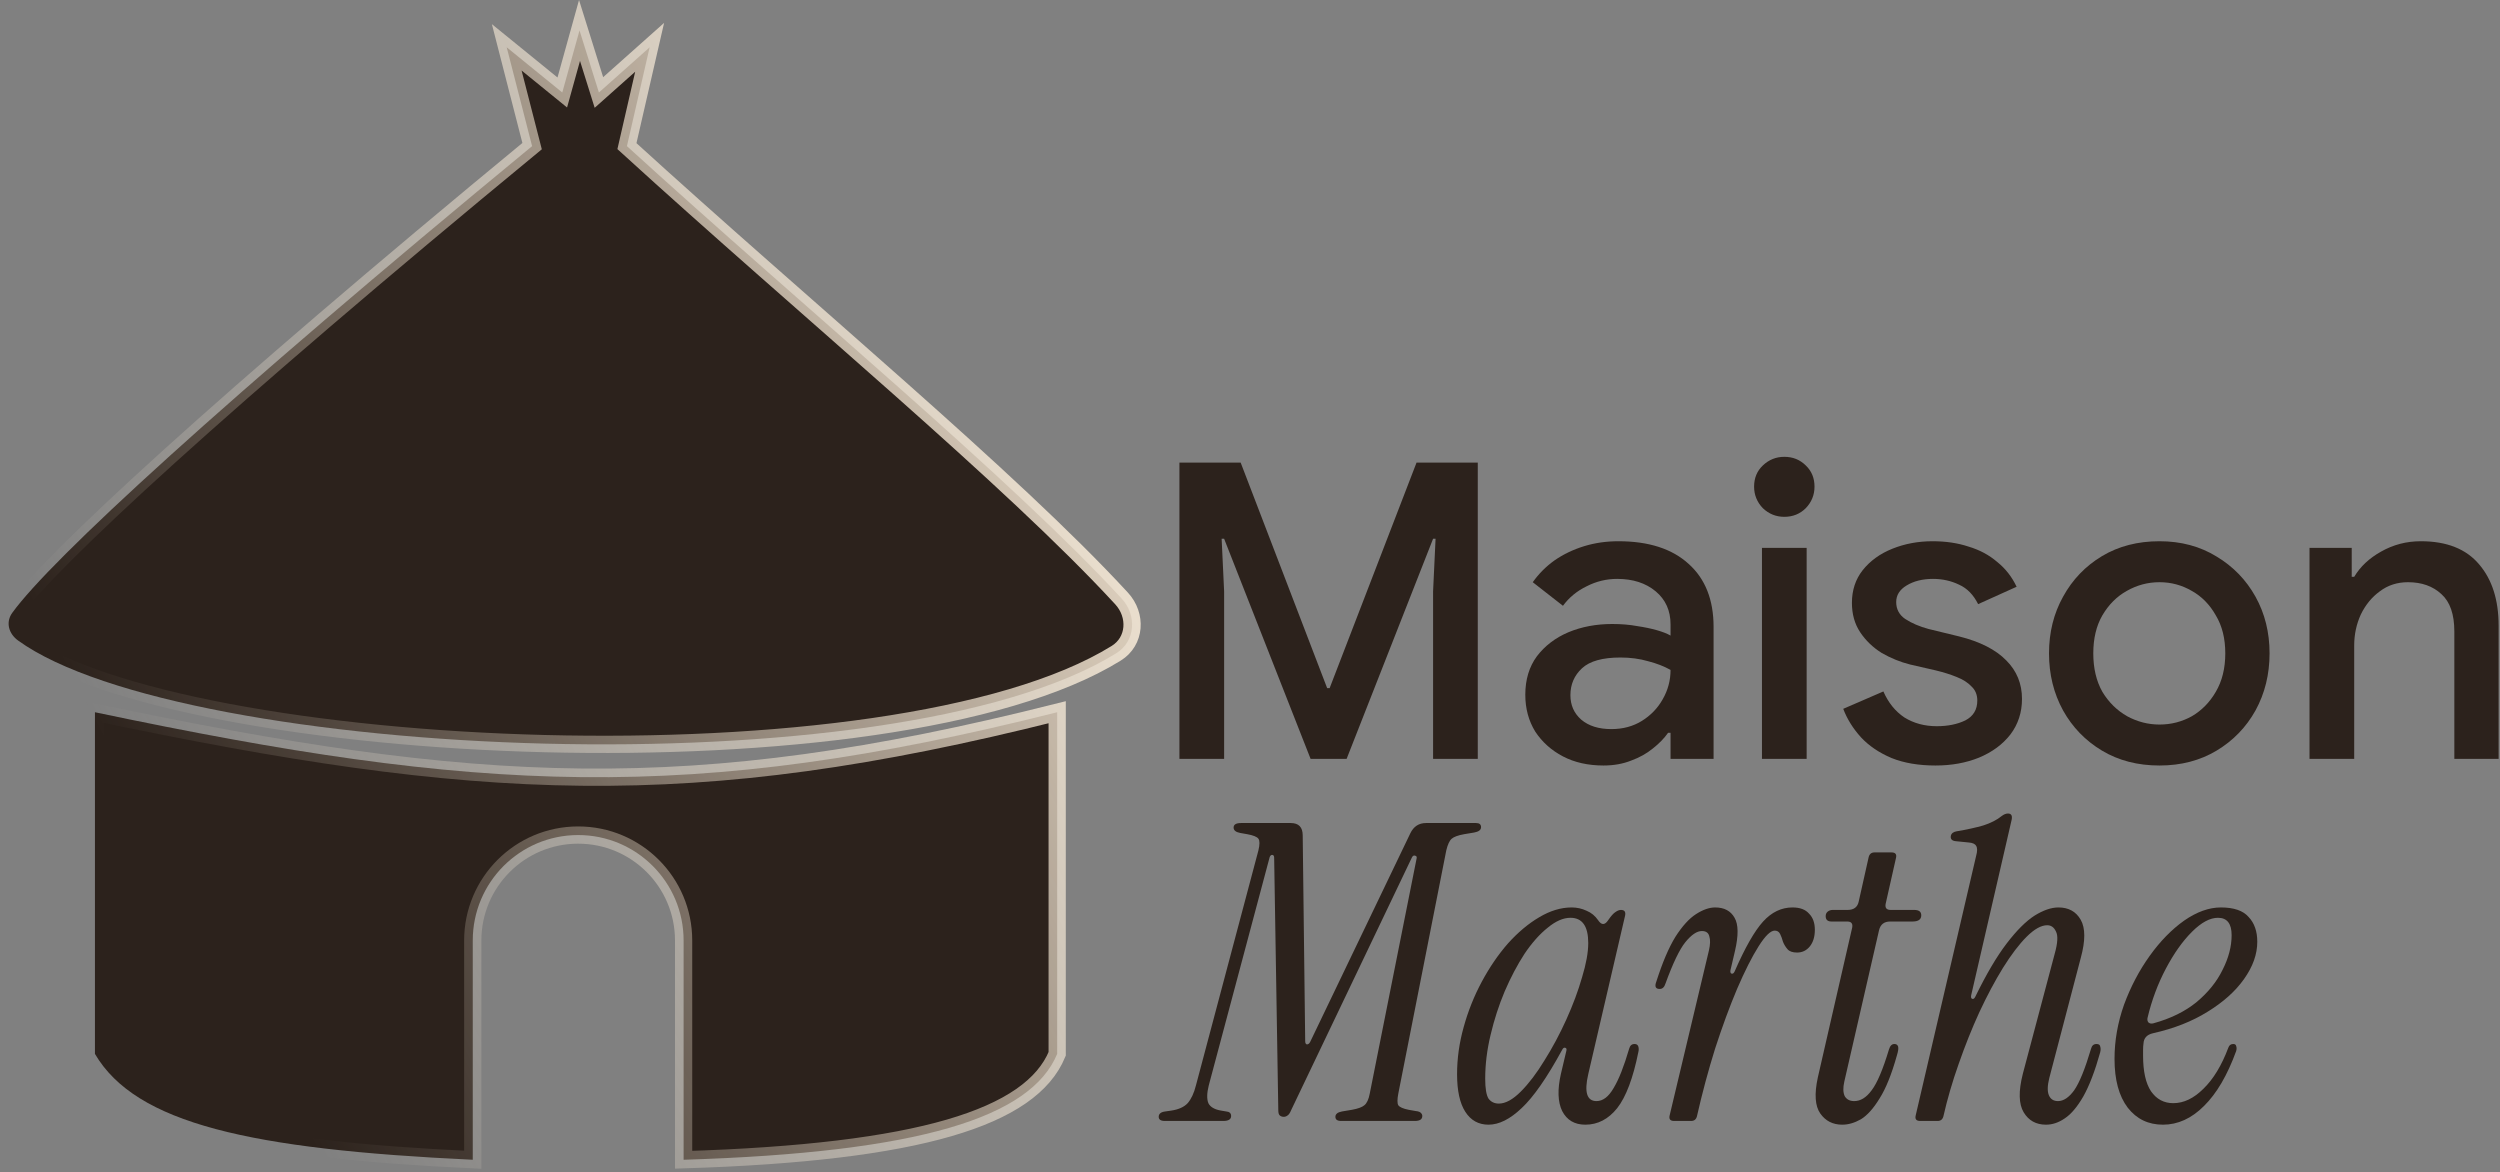
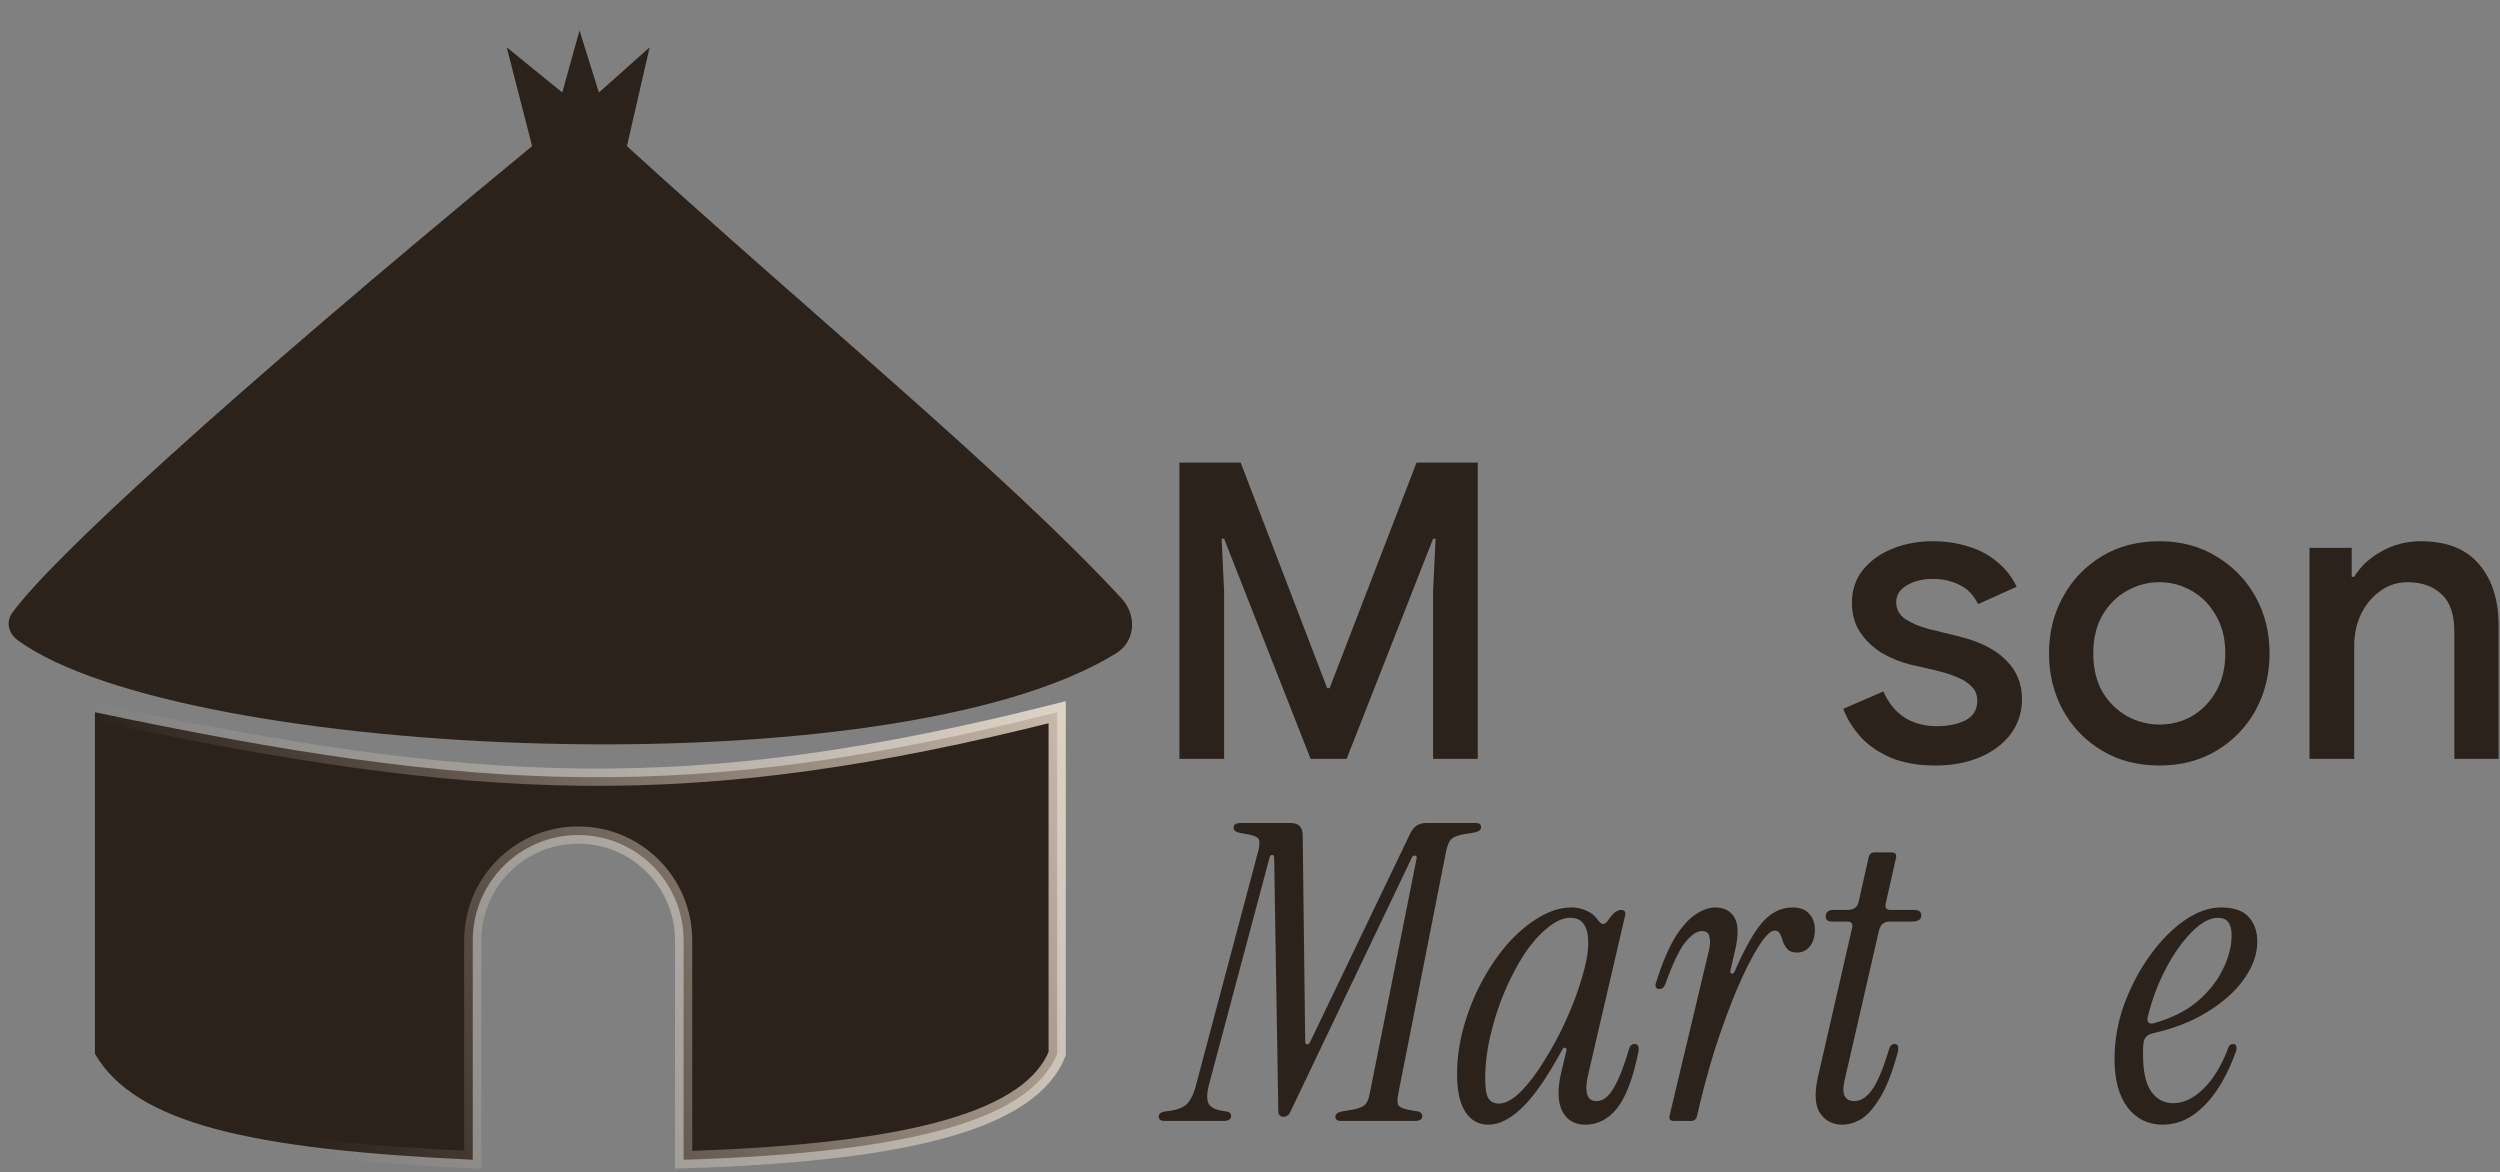
<svg xmlns="http://www.w3.org/2000/svg" fill="none" viewBox="0 0 580 272" height="272" width="580">
  <rect x="0" y="0" width="580" height="272" fill="#808080" stroke="none" />
  <path fill="#2C221C" d="M273.628 176.063V107.327H287.836L307.9 159.647H308.476L328.636 107.327H342.844V176.063H332.476V137.183L333.052 124.991H332.476L312.412 176.063H304.06L283.996 124.991H283.42L283.996 137.183V176.063H273.628Z" />
-   <path fill="#2C221C" d="M372.015 177.599C368.431 177.599 365.295 176.895 362.607 175.487C359.919 174.079 357.775 172.159 356.175 169.727C354.639 167.231 353.871 164.383 353.871 161.183C353.871 157.663 354.767 154.687 356.559 152.255C358.415 149.823 360.847 147.967 363.855 146.687C366.927 145.407 370.319 144.767 374.031 144.767C376.143 144.767 378.063 144.927 379.791 145.247C381.519 145.503 383.055 145.823 384.399 146.207C385.743 146.591 386.799 147.007 387.567 147.455V144.863C387.567 141.663 386.415 139.103 384.111 137.183C381.807 135.263 378.831 134.303 375.183 134.303C372.687 134.303 370.319 134.879 368.079 136.031C365.839 137.119 364.015 138.623 362.607 140.543L355.599 135.071C357.007 133.087 358.703 131.391 360.687 129.983C362.735 128.575 365.007 127.487 367.503 126.719C369.999 125.951 372.655 125.567 375.471 125.567C382.511 125.567 387.951 127.327 391.791 130.847C395.631 134.303 397.551 139.167 397.551 145.439V176.063H387.567V170.015H386.991C386.095 171.295 384.911 172.511 383.439 173.663C382.031 174.815 380.367 175.743 378.447 176.447C376.527 177.215 374.383 177.599 372.015 177.599ZM373.839 169.151C376.527 169.151 378.895 168.511 380.943 167.231C382.991 165.951 384.591 164.287 385.743 162.239C386.959 160.127 387.567 157.855 387.567 155.423C386.095 154.591 384.367 153.919 382.383 153.407C380.399 152.831 378.255 152.543 375.951 152.543C371.791 152.543 368.815 153.375 367.023 155.039C365.231 156.703 364.335 158.783 364.335 161.279C364.335 163.583 365.167 165.471 366.831 166.943C368.559 168.415 370.895 169.151 373.839 169.151Z" />
-   <path fill="#2C221C" d="M408.775 176.063V127.103H419.143V176.063H408.775ZM413.959 119.903C412.039 119.903 410.375 119.231 408.967 117.887C407.623 116.479 406.951 114.815 406.951 112.895C406.951 110.911 407.623 109.279 408.967 107.999C410.375 106.655 412.039 105.983 413.959 105.983C415.943 105.983 417.607 106.655 418.951 107.999C420.295 109.279 420.967 110.911 420.967 112.895C420.967 114.815 420.295 116.479 418.951 117.887C417.607 119.231 415.943 119.903 413.959 119.903Z" />
  <path fill="#2C221C" d="M449.038 177.599C445.134 177.599 441.742 177.023 438.862 175.871C435.982 174.655 433.614 173.055 431.758 171.071C429.902 169.023 428.526 166.815 427.63 164.447L436.942 160.415C438.094 163.039 439.726 165.055 441.838 166.463C444.014 167.807 446.51 168.479 449.326 168.479C451.886 168.479 454.094 168.031 455.95 167.135C457.806 166.175 458.734 164.639 458.734 162.527C458.734 161.183 458.286 160.095 457.39 159.263C456.558 158.367 455.406 157.631 453.934 157.055C452.526 156.479 450.894 155.967 449.038 155.519L443.182 154.175C440.878 153.599 438.67 152.703 436.558 151.487C434.51 150.207 432.846 148.607 431.566 146.687C430.286 144.767 429.646 142.495 429.646 139.871C429.646 136.927 430.478 134.399 432.142 132.287C433.87 130.111 436.174 128.447 439.054 127.295C441.934 126.143 445.038 125.567 448.366 125.567C451.438 125.567 454.222 125.983 456.718 126.815C459.278 127.583 461.486 128.767 463.342 130.367C465.262 131.903 466.766 133.823 467.854 136.127L458.926 140.159C457.838 137.983 456.366 136.479 454.51 135.647C452.654 134.751 450.638 134.303 448.462 134.303C446.03 134.303 443.982 134.815 442.318 135.839C440.718 136.799 439.918 138.079 439.918 139.679C439.918 141.343 440.622 142.655 442.03 143.615C443.502 144.575 445.294 145.343 447.406 145.919L454.51 147.647C459.374 148.863 463.022 150.719 465.454 153.215C467.886 155.647 469.102 158.623 469.102 162.143C469.102 165.279 468.206 168.031 466.414 170.399C464.622 172.703 462.19 174.495 459.118 175.775C456.11 176.991 452.75 177.599 449.038 177.599Z" />
  <path fill="#2C221C" d="M501.003 177.599C495.947 177.599 491.499 176.447 487.659 174.143C483.819 171.839 480.811 168.735 478.635 164.831C476.459 160.863 475.371 156.447 475.371 151.583C475.371 146.719 476.459 142.335 478.635 138.431C480.811 134.463 483.819 131.327 487.659 129.023C491.499 126.719 495.947 125.567 501.003 125.567C505.995 125.567 510.411 126.751 514.251 129.119C518.091 131.423 521.099 134.527 523.275 138.431C525.451 142.335 526.539 146.719 526.539 151.583C526.539 156.447 525.451 160.863 523.275 164.831C521.099 168.735 518.091 171.839 514.251 174.143C510.411 176.447 505.995 177.599 501.003 177.599ZM501.003 168.095C503.691 168.095 506.187 167.455 508.491 166.175C510.795 164.831 512.651 162.943 514.059 160.511C515.531 158.015 516.267 155.039 516.267 151.583C516.267 148.127 515.531 145.183 514.059 142.751C512.651 140.255 510.795 138.367 508.491 137.087C506.187 135.743 503.691 135.071 501.003 135.071C498.315 135.071 495.787 135.743 493.419 137.087C491.115 138.367 489.227 140.255 487.755 142.751C486.347 145.183 485.643 148.127 485.643 151.583C485.643 155.039 486.347 158.015 487.755 160.511C489.227 162.943 491.147 164.831 493.515 166.175C495.883 167.455 498.379 168.095 501.003 168.095Z" />
  <path fill="#2C221C" d="M535.807 176.063V127.103H545.599V133.823H546.175C547.583 131.455 549.663 129.503 552.415 127.967C555.231 126.367 558.303 125.567 561.631 125.567C567.647 125.567 572.159 127.359 575.167 130.943C578.175 134.463 579.679 139.199 579.679 145.151V176.063H569.407V146.495C569.407 142.527 568.415 139.647 566.431 137.855C564.447 135.999 561.855 135.071 558.655 135.071C556.159 135.071 553.983 135.775 552.127 137.183C550.271 138.527 548.799 140.319 547.711 142.559C546.687 144.799 546.175 147.199 546.175 149.759V176.063H535.807Z" />
  <path fill="#2C221C" d="M297.812 259.103C297.492 259.103 297.204 259.007 296.948 258.815C296.692 258.623 296.564 258.207 296.564 257.567L295.604 199.007C295.604 198.559 295.444 198.335 295.124 198.335C294.868 198.335 294.676 198.527 294.548 198.911L280.436 251.807C279.988 253.599 279.956 254.975 280.34 255.935C280.788 256.831 281.78 257.407 283.316 257.663L284.468 257.855C285.236 257.919 285.62 258.271 285.62 258.911C285.62 259.679 285.012 260.063 283.796 260.063H270.26C269.3 260.063 268.82 259.743 268.82 259.103C268.82 258.399 269.332 257.983 270.356 257.855L271.7 257.663C273.428 257.407 274.708 256.831 275.54 255.935C276.372 254.975 277.012 253.599 277.46 251.807L291.956 197.279C292.276 195.935 292.276 195.039 291.956 194.591C291.636 194.143 290.772 193.791 289.364 193.535L287.732 193.247C286.708 193.055 286.196 192.639 286.196 191.999C286.196 191.295 286.772 190.943 287.924 190.943H299.444C301.3 190.943 302.228 191.903 302.228 193.823L302.804 241.535C302.804 241.983 302.932 242.239 303.188 242.303C303.508 242.303 303.764 242.111 303.956 241.727L327.188 193.343C327.956 191.743 329.172 190.943 330.836 190.943H342.452C343.22 190.943 343.604 191.263 343.604 191.903C343.604 192.543 343.06 192.959 341.972 193.151L339.668 193.535C338.26 193.791 337.3 194.143 336.788 194.591C336.276 195.039 335.86 195.935 335.54 197.279L324.404 253.727C324.148 255.071 324.148 255.967 324.404 256.415C324.724 256.863 325.524 257.215 326.804 257.471L328.436 257.759C329.076 257.823 329.492 257.983 329.684 258.239C329.876 258.431 329.972 258.655 329.972 258.911C329.972 259.679 329.396 260.063 328.244 260.063H311.156C310.26 260.063 309.812 259.743 309.812 259.103C309.812 258.463 310.324 258.047 311.348 257.855L313.652 257.471C315.06 257.215 316.02 256.863 316.532 256.415C317.108 255.967 317.524 255.071 317.78 253.727L328.628 199.295C328.756 198.847 328.66 198.591 328.34 198.527C328.02 198.399 327.764 198.527 327.572 198.911L299.54 257.567C299.284 258.207 298.996 258.623 298.676 258.815C298.42 259.007 298.132 259.103 297.812 259.103Z" />
  <path fill="#2C221C" d="M345.336 260.927C343.032 260.927 341.24 259.935 339.96 257.951C338.68 255.967 338.04 253.055 338.04 249.215C338.04 245.567 338.552 241.919 339.576 238.271C340.6 234.559 342.008 231.039 343.8 227.711C345.592 224.383 347.608 221.439 349.848 218.879C352.152 216.319 354.552 214.303 357.048 212.831C359.608 211.295 362.136 210.527 364.632 210.527C365.848 210.527 367 210.783 368.088 211.295C369.176 211.743 370.072 212.479 370.776 213.503C371.16 214.079 371.544 214.367 371.928 214.367C372.312 214.367 372.696 214.079 373.08 213.503C373.784 212.479 374.36 211.839 374.808 211.583C375.256 211.263 375.672 211.103 376.056 211.103C376.888 211.103 377.208 211.551 377.016 212.447L368.472 249.215C367.512 253.375 368.152 255.455 370.392 255.455C371.864 255.455 373.176 254.463 374.328 252.479C375.544 250.495 376.76 247.423 377.976 243.263C378.168 242.559 378.584 242.207 379.224 242.207C379.672 242.207 379.96 242.399 380.088 242.783C380.216 243.167 380.216 243.615 380.088 244.127C378.872 250.143 377.24 254.463 375.192 257.087C373.144 259.647 370.68 260.927 367.8 260.927C365.304 260.927 363.512 259.871 362.424 257.759C361.4 255.647 361.304 252.767 362.136 249.119L363.384 243.839C363.512 243.391 363.416 243.135 363.096 243.071C362.84 243.007 362.616 243.167 362.424 243.551C358.904 250.015 355.768 254.527 353.016 257.087C350.328 259.647 347.768 260.927 345.336 260.927ZM347.736 256.031C349.272 256.031 350.968 255.103 352.824 253.247C354.68 251.391 356.504 248.991 358.296 246.047C360.152 243.103 361.848 239.935 363.384 236.543C364.92 233.151 366.136 229.887 367.032 226.751C367.992 223.615 368.472 220.959 368.472 218.783C368.472 214.879 367.096 212.927 364.344 212.927C362.68 212.927 360.92 213.695 359.064 215.231C357.208 216.703 355.416 218.719 353.688 221.279C352.024 223.839 350.488 226.751 349.08 230.015C347.736 233.215 346.648 236.575 345.816 240.095C344.984 243.551 344.568 246.943 344.568 250.271C344.568 252.511 344.824 254.047 345.336 254.879C345.912 255.647 346.712 256.031 347.736 256.031Z" />
  <path fill="#2C221C" d="M388.405 260.063C387.509 260.063 387.157 259.647 387.349 258.815L396.469 220.511C396.789 219.103 396.821 218.015 396.565 217.247C396.373 216.415 395.797 215.999 394.837 215.999C393.685 215.999 392.405 216.863 390.997 218.591C389.653 220.255 388.117 223.455 386.389 228.191C386.133 229.023 385.685 229.439 385.045 229.439C384.085 229.439 383.829 228.863 384.277 227.711C385.685 223.295 387.157 219.839 388.693 217.343C390.293 214.847 391.893 213.087 393.493 212.063C395.093 211.039 396.565 210.527 397.909 210.527C400.021 210.527 401.525 211.327 402.421 212.927C403.317 214.463 403.349 217.023 402.517 220.607L401.461 225.119C401.397 225.567 401.493 225.823 401.749 225.887C402.005 225.951 402.229 225.791 402.421 225.407C404.853 219.839 407.061 215.967 409.045 213.791C411.029 211.615 413.301 210.527 415.861 210.527C417.589 210.527 418.869 211.007 419.701 211.967C420.597 212.863 421.045 214.111 421.045 215.711C421.045 217.311 420.661 218.591 419.893 219.551C419.125 220.511 418.133 220.991 416.917 220.991C415.893 220.991 415.157 220.735 414.709 220.223C414.261 219.711 413.909 219.135 413.653 218.495C413.461 217.791 413.237 217.183 412.981 216.671C412.725 216.159 412.309 215.903 411.733 215.903C410.773 215.903 409.525 217.119 407.989 219.551C406.453 221.983 404.789 225.279 402.997 229.439C401.269 233.535 399.573 238.143 397.909 243.263C396.309 248.383 394.901 253.631 393.685 259.007C393.493 259.711 393.045 260.063 392.341 260.063H388.405Z" />
  <path fill="#2C221C" d="M427.397 260.927C425.221 260.927 423.525 260.063 422.309 258.335C421.093 256.607 420.901 253.823 421.733 249.983L429.701 215.231C429.893 214.271 429.509 213.791 428.549 213.791H424.901C424.005 213.791 423.557 213.375 423.557 212.543C423.557 212.095 423.717 211.743 424.037 211.487C424.357 211.231 424.741 211.103 425.189 211.103H428.645C430.117 211.103 430.981 210.431 431.237 209.087L433.541 198.815C433.733 198.111 434.181 197.759 434.885 197.759H438.821C439.717 197.759 440.069 198.175 439.877 199.007L437.477 209.663C437.285 210.623 437.669 211.103 438.629 211.103H444.101C445.189 211.103 445.733 211.519 445.733 212.351C445.733 213.311 445.061 213.791 443.717 213.791H438.533C437.125 213.791 436.261 214.463 435.941 215.807L427.877 250.943C427.557 252.351 427.589 253.471 427.973 254.303C428.421 255.071 429.157 255.455 430.181 255.455C431.653 255.455 432.997 254.623 434.213 252.959C435.493 251.295 436.837 248.127 438.245 243.455C438.501 242.623 438.917 242.207 439.493 242.207C439.941 242.207 440.229 242.399 440.357 242.783C440.485 243.167 440.389 243.871 440.069 244.895C438.853 249.247 437.509 252.575 436.037 254.879C434.629 257.183 433.189 258.783 431.717 259.679C430.245 260.511 428.805 260.927 427.397 260.927Z" />
-   <path fill="#2C221C" d="M474.673 260.927C472.369 260.927 470.641 259.967 469.489 258.047C468.337 256.127 468.273 253.151 469.297 249.119L476.689 221.279C477.393 218.783 477.489 217.055 476.977 216.095C476.529 215.135 475.857 214.655 474.961 214.655C473.553 214.655 471.953 215.551 470.161 217.343C468.433 219.071 466.609 221.471 464.689 224.543C462.833 227.551 461.009 230.975 459.217 234.815C457.489 238.591 455.889 242.591 454.417 246.815C452.945 250.975 451.761 255.039 450.865 259.007C450.673 259.711 450.225 260.063 449.521 260.063H445.489C444.593 260.063 444.241 259.647 444.433 258.815L458.449 198.623C458.769 197.471 458.769 196.671 458.449 196.223C458.193 195.775 457.617 195.519 456.721 195.455L453.841 195.167C452.881 195.103 452.465 194.687 452.593 193.919C452.721 193.343 453.169 192.991 453.937 192.863C456.241 192.479 458.289 192.031 460.081 191.519C461.873 190.943 463.313 190.207 464.401 189.311C464.913 188.927 465.393 188.735 465.841 188.735C466.609 188.735 466.897 189.215 466.705 190.175L457.297 230.975C457.233 231.423 457.329 231.679 457.585 231.743C457.841 231.807 458.065 231.647 458.257 231.263C460.817 226.015 463.249 221.887 465.553 218.879C467.857 215.871 470.001 213.727 471.985 212.447C474.033 211.167 475.889 210.527 477.553 210.527C479.921 210.527 481.649 211.487 482.737 213.407C483.825 215.327 483.825 218.271 482.737 222.239L475.441 250.079C474.993 251.871 474.961 253.215 475.345 254.111C475.729 255.007 476.433 255.455 477.457 255.455C478.737 255.455 479.985 254.623 481.201 252.959C482.417 251.231 483.729 247.999 485.137 243.263C485.329 242.559 485.745 242.207 486.385 242.207C486.897 242.207 487.185 242.399 487.249 242.783C487.377 243.167 487.377 243.615 487.249 244.127C486.033 248.479 484.721 251.903 483.313 254.399C481.905 256.831 480.465 258.527 478.993 259.487C477.585 260.447 476.145 260.927 474.673 260.927Z" />
  <path fill="#2C221C" d="M501.801 260.927C498.409 260.927 495.689 259.615 493.641 256.991C491.593 254.303 490.569 250.527 490.569 245.663C490.569 241.439 491.305 237.247 492.777 233.087C494.313 228.927 496.297 225.151 498.729 221.759C501.161 218.367 503.817 215.647 506.697 213.599C509.641 211.551 512.489 210.527 515.241 210.527C518.249 210.527 520.393 211.263 521.673 212.735C523.017 214.143 523.689 216.063 523.689 218.495C523.689 221.375 522.665 224.255 520.617 227.135C518.633 229.951 515.817 232.479 512.169 234.719C508.585 236.959 504.361 238.623 499.497 239.711C498.089 240.031 497.353 240.831 497.289 242.111C497.225 242.559 497.193 243.039 497.193 243.551C497.193 243.999 497.193 244.447 497.193 244.895C497.193 248.543 497.801 251.295 499.017 253.151C500.297 255.007 502.025 255.935 504.201 255.935C506.633 255.935 508.969 254.815 511.209 252.575C513.513 250.335 515.433 247.167 516.969 243.071C517.161 242.495 517.545 242.207 518.121 242.207C518.505 242.207 518.729 242.367 518.793 242.687C518.921 243.007 518.921 243.391 518.793 243.839C516.745 249.471 514.249 253.727 511.305 256.607C508.425 259.487 505.257 260.927 501.801 260.927ZM498.249 236.063C498.121 236.511 498.185 236.895 498.441 237.215C498.761 237.471 499.145 237.535 499.593 237.407C503.561 236.319 506.889 234.687 509.577 232.511C512.265 230.271 514.281 227.775 515.625 225.023C517.033 222.271 517.737 219.583 517.737 216.959C517.737 214.271 516.681 212.927 514.569 212.927C512.713 212.927 510.697 214.015 508.521 216.191C506.345 218.367 504.329 221.215 502.473 224.735C500.617 228.255 499.209 232.031 498.249 236.063Z" />
  <path fill="url(#paint0_linear_113_4)" d="M109.681 218.191V269.063C58.135 266.647 31.523 260.7 22.026 244.499V165.239C110.871 183.915 160 186.72 245.266 165.239V244.499C239.191 259.242 213.363 267.371 158.597 269.063V218.191C158.597 204.684 147.647 193.733 134.139 193.733C120.631 193.733 109.681 204.684 109.681 218.191Z" />
  <path fill="url(#paint1_linear_113_4)" d="M258.95 151.567C206.901 183.783 42.454 176.215 4.212 148.614C2.009 147.024 1.258 144.367 2.85 142.165C11.666 129.971 51.226 93.43 123.448 33.903L117.56 10.976L130.448 21.457L134.448 7.063L138.948 21.457L150.717 10.976L145.448 33.903C187 71.811 234.413 110.844 260.201 138.838C263.797 142.741 263.463 148.774 258.95 151.567Z" />
  <path stroke-width="4" stroke="url(#paint2_linear_113_4)" d="M109.681 218.191V269.063C58.135 266.647 31.523 260.7 22.026 244.499V165.239C110.871 183.915 160 186.72 245.266 165.239V244.499C239.191 259.242 213.363 267.371 158.597 269.063V218.191C158.597 204.684 147.647 193.733 134.139 193.733C120.631 193.733 109.681 204.684 109.681 218.191Z" />
-   <path stroke-width="4" stroke="url(#paint3_linear_113_4)" d="M258.95 151.567C206.901 183.783 42.454 176.215 4.212 148.614C2.009 147.024 1.258 144.367 2.85 142.165C11.666 129.971 51.226 93.43 123.448 33.903L117.56 10.976L130.448 21.457L134.448 7.063L138.948 21.457L150.717 10.976L145.448 33.903C187 71.811 234.413 110.844 260.201 138.838C263.797 142.741 263.463 148.774 258.95 151.567Z" />
  <defs>
    <linearGradient gradientUnits="userSpaceOnUse" y2="254.821" x2="265.312" y1="-24.724" x1="-96.488" id="paint0_linear_113_4">
      <stop stop-color="#2C221C" />
    </linearGradient>
    <linearGradient gradientUnits="userSpaceOnUse" y2="254.821" x2="265.312" y1="-24.724" x1="-96.488" id="paint1_linear_113_4">
      <stop stop-color="#2C221C" />
    </linearGradient>
    <linearGradient gradientUnits="userSpaceOnUse" y2="200.104" x2="38.729" y1="74.064" x1="281.448" id="paint2_linear_113_4">
      <stop stop-color="#FFF1DD" />
      <stop stop-opacity="0" stop-color="#FFF1DD" offset="1" />
    </linearGradient>
    <linearGradient gradientUnits="userSpaceOnUse" y2="200.104" x2="38.729" y1="74.064" x1="281.448" id="paint3_linear_113_4">
      <stop stop-color="#FFF1DD" />
      <stop stop-opacity="0" stop-color="#FFF1DD" offset="1" />
    </linearGradient>
  </defs>
</svg>